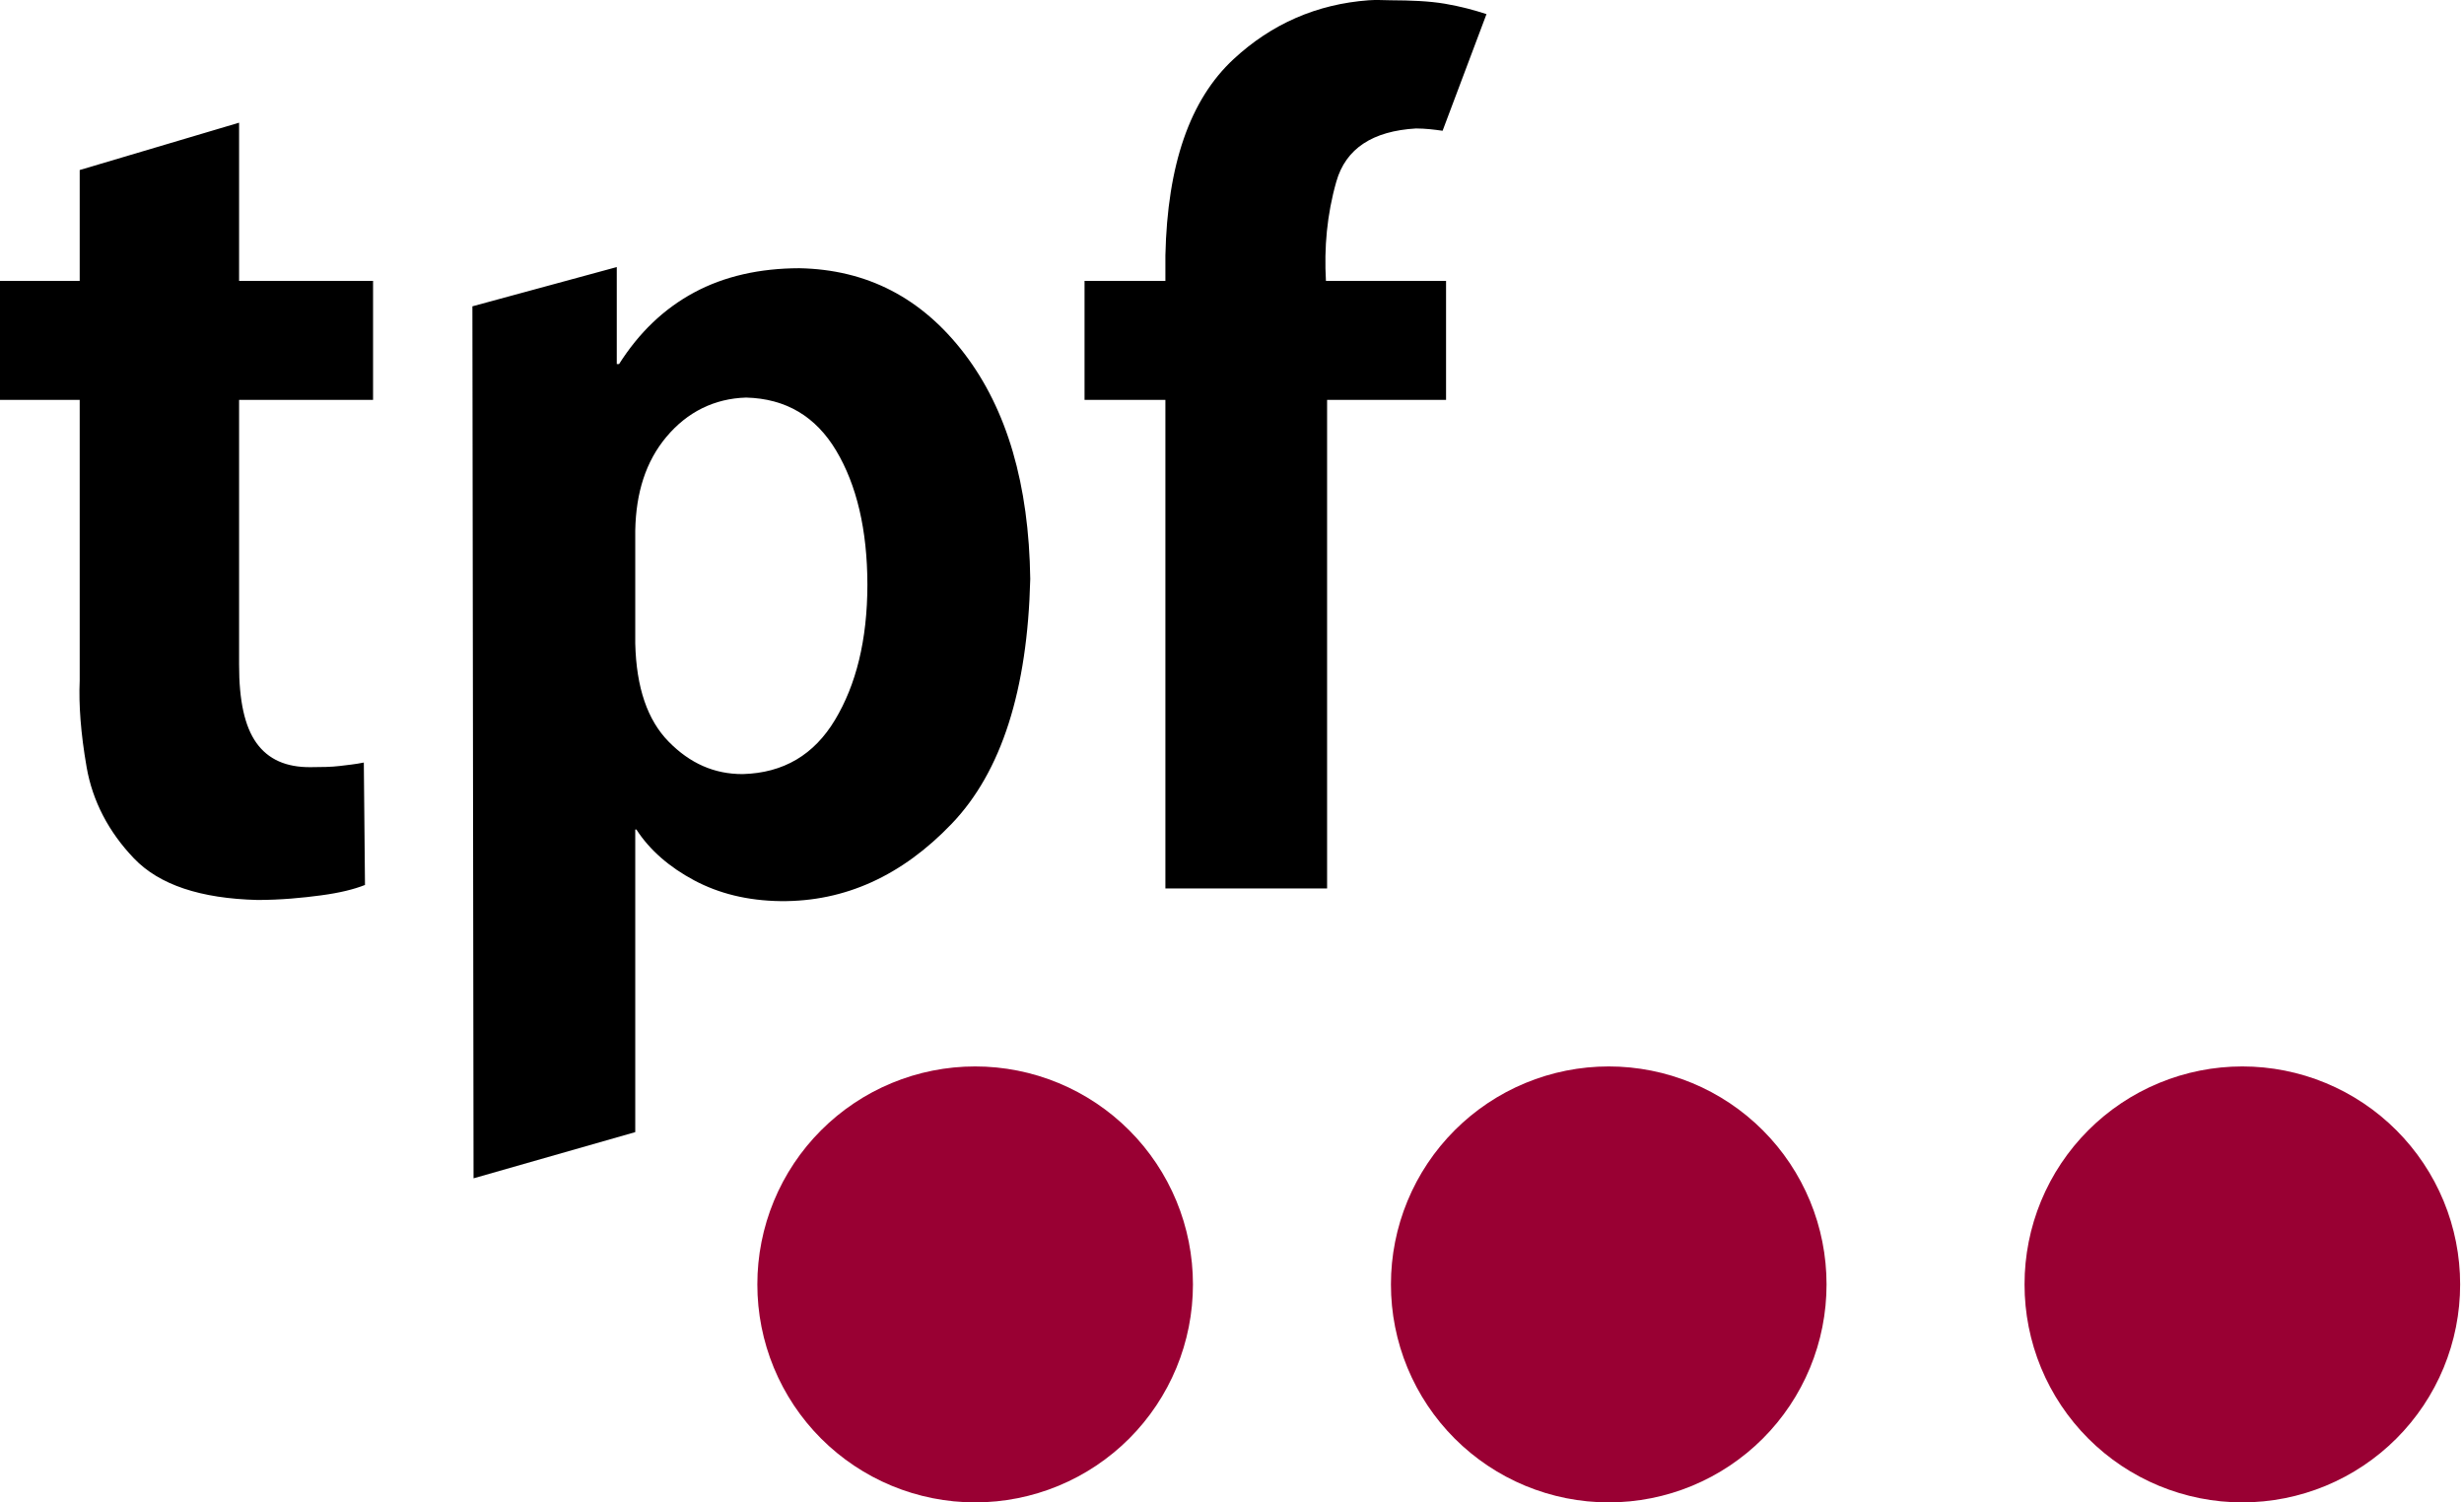
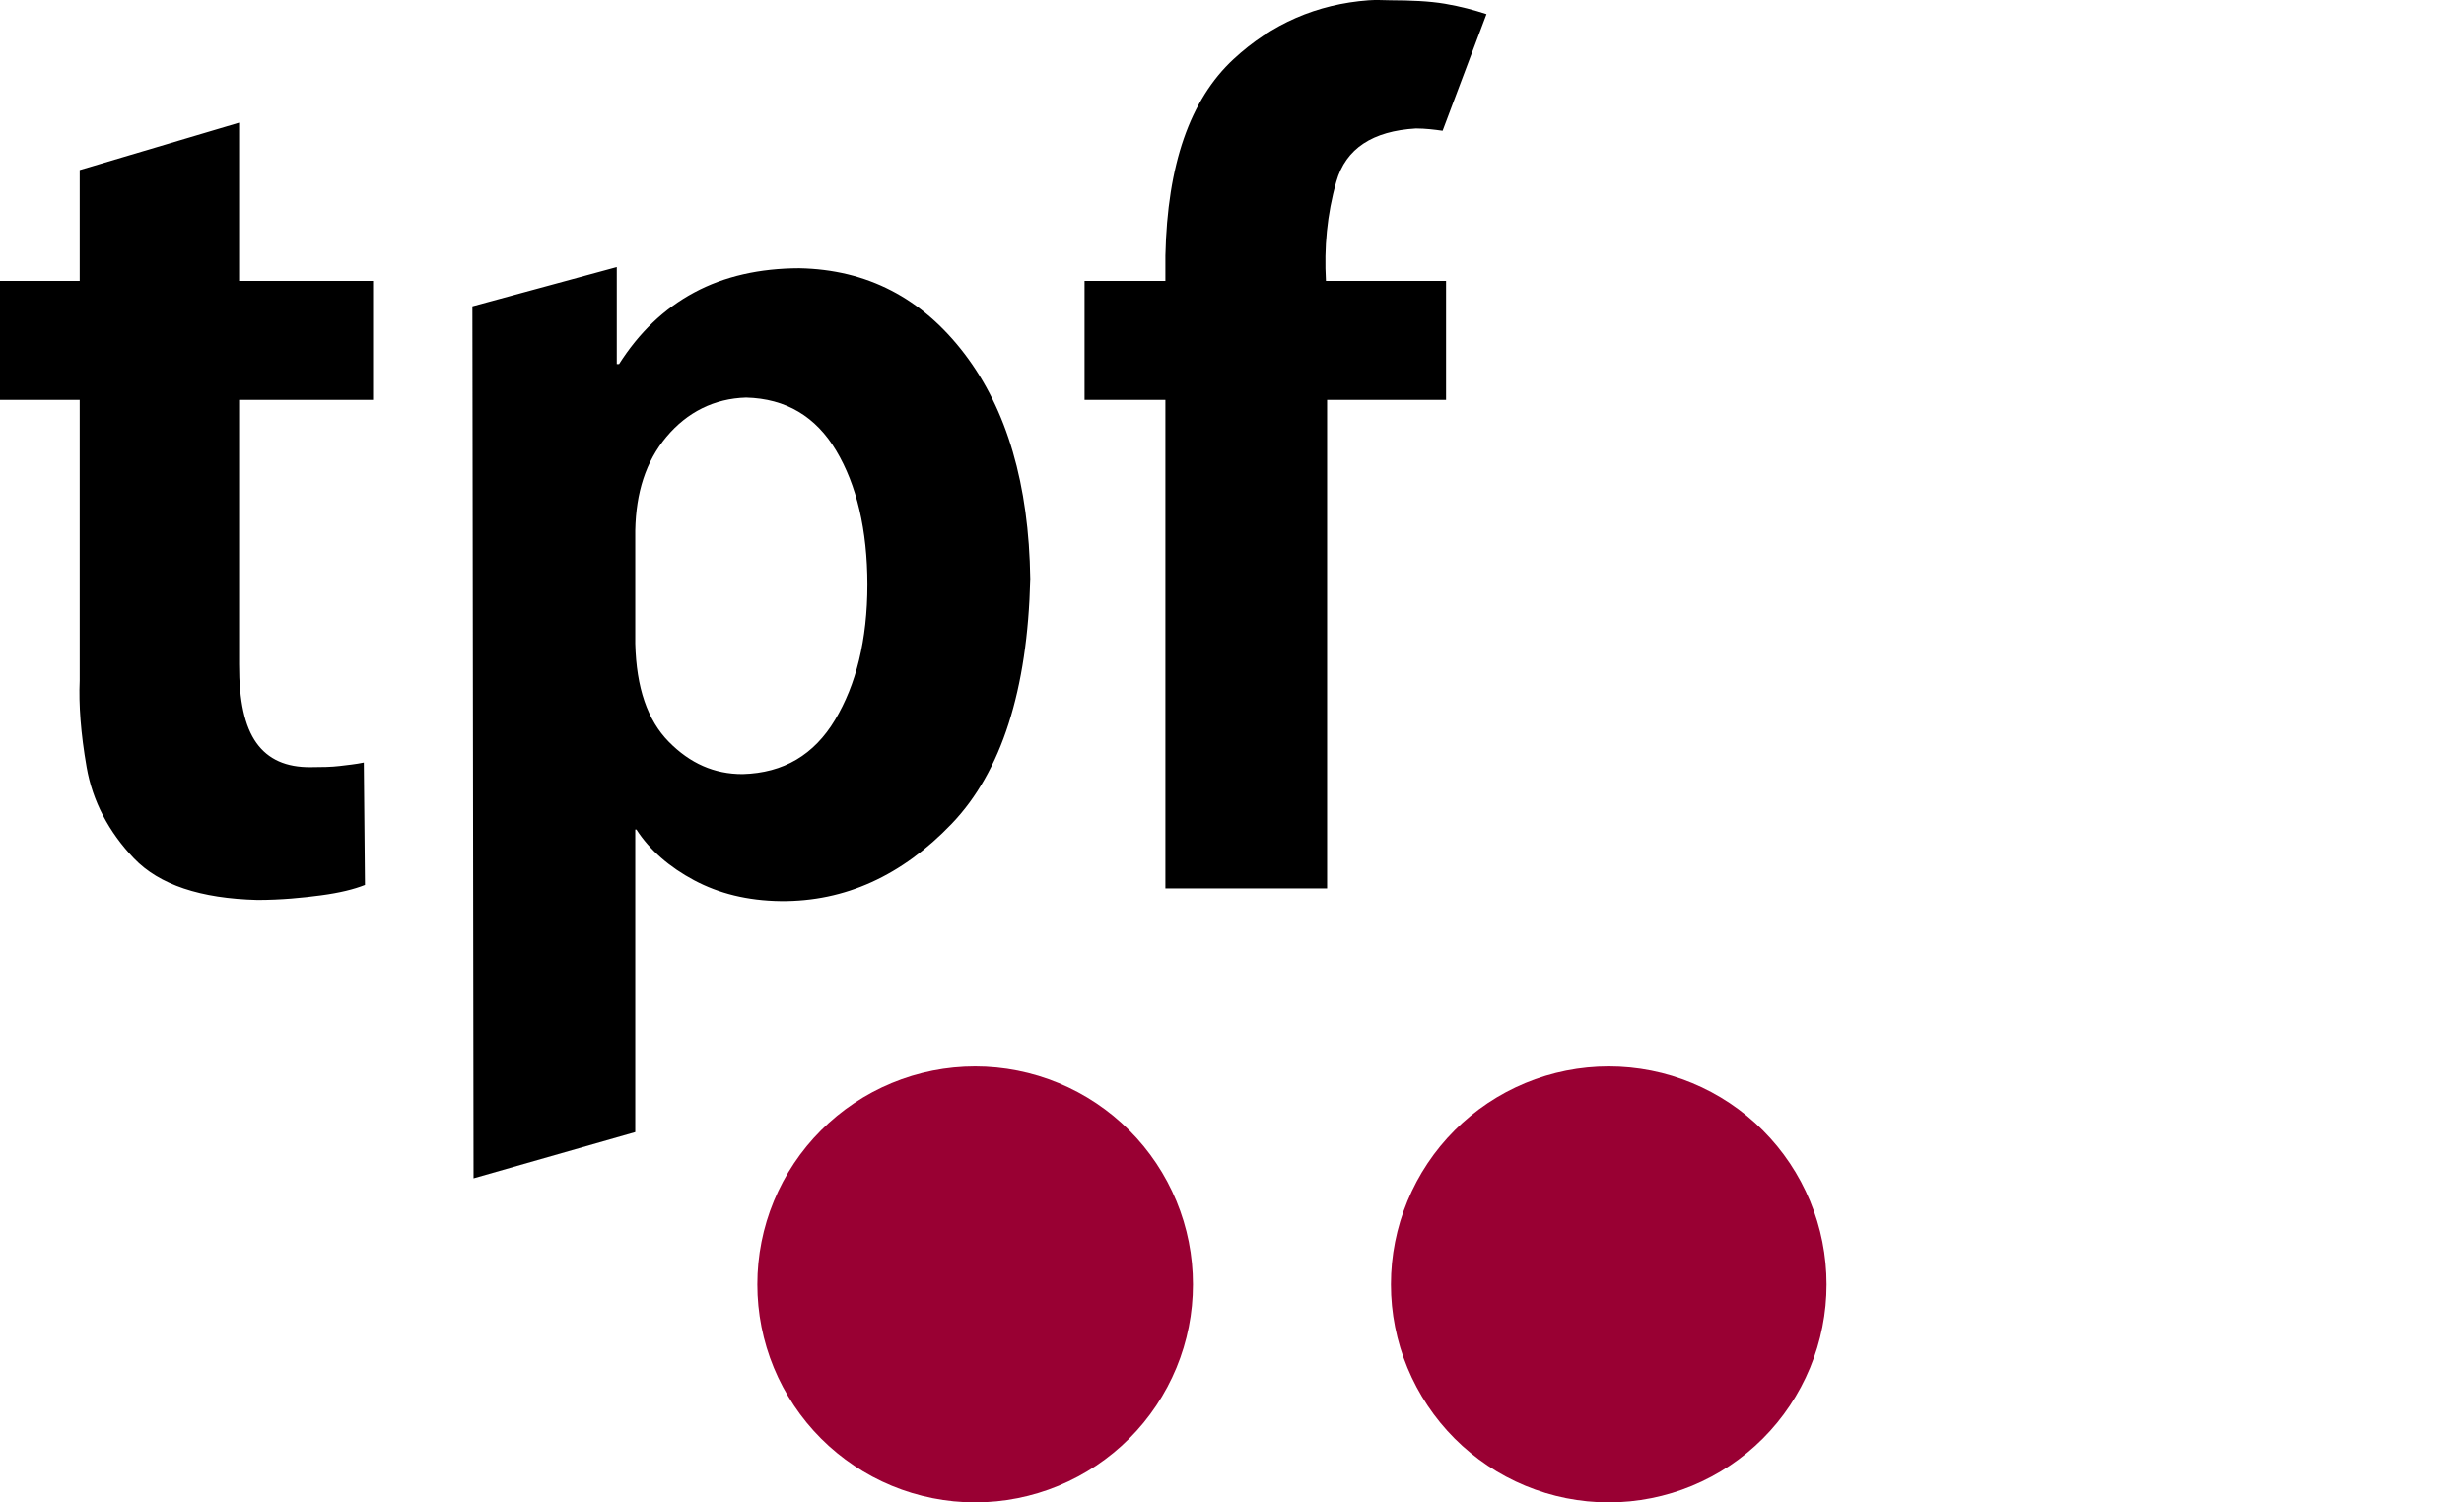
<svg xmlns="http://www.w3.org/2000/svg" width="246" height="150" viewBox="0 0 246 150" fill="none">
  <path d="M136.645 0.027C131.473 0.409 126.959 2.377 123.153 5.907C118.803 9.942 116.547 16.439 116.35 25.511V28.047H108.278V39.925H116.35V88.702H132.494V39.925H144.371V28.047H132.378C132.19 24.744 132.474 21.434 133.416 18.131C134.358 14.827 137.041 13.08 141.373 12.826C142.362 12.832 143.216 12.94 144.025 13.057L148.407 1.41C147.211 1.018 145.846 0.643 144.255 0.372C142.665 0.103 140.848 0.038 138.836 0.027C138.069 0.017 137.384 -0.028 136.645 0.027ZM23.87 12.25L7.957 16.977V28.047H0V39.925H7.957V67.945C7.853 70.342 8.058 73.205 8.648 76.594C9.239 79.982 10.85 83.065 13.376 85.703C15.903 88.342 20.009 89.71 25.715 89.855C28.077 89.85 30.198 89.643 32.057 89.393C33.915 89.144 35.329 88.796 36.439 88.356L36.323 76.132C35.534 76.298 34.691 76.381 33.902 76.478C33.112 76.576 32.135 76.591 31.019 76.594C28.575 76.619 26.777 75.822 25.599 74.172C24.422 72.523 23.863 69.955 23.87 66.331V39.925H37.246V28.047H23.87V12.25ZM61.577 26.664L47.163 30.584L47.278 117.645L63.422 113.032V82.821H63.537C64.864 84.879 66.845 86.585 69.303 87.894C71.76 89.204 74.609 89.927 77.951 89.97C84.375 90.027 90.05 87.429 95.017 82.244C99.984 77.059 102.588 68.905 102.858 57.798C102.727 48.356 100.529 40.874 96.286 35.312C92.042 29.751 86.571 26.908 79.796 26.779C75.861 26.79 72.339 27.569 69.303 29.201C66.267 30.832 63.781 33.234 61.807 36.35H61.577V26.664ZM74.492 39.694C78.474 39.796 81.451 41.588 83.486 44.998C85.521 48.409 86.593 52.881 86.599 58.374C86.593 63.929 85.46 68.381 83.371 71.866C81.281 75.351 78.237 77.177 74.146 77.286C71.314 77.293 68.889 76.215 66.766 74.057C64.642 71.899 63.531 68.66 63.422 64.255V52.955C63.496 49.213 64.459 46.09 66.535 43.614C68.611 41.139 71.313 39.787 74.492 39.694Z" fill="black" />
  <path fill-rule="evenodd" clip-rule="evenodd" d="M119.101 128.237C119.103 131.094 118.543 133.924 117.451 136.564C116.359 139.204 114.758 141.604 112.739 143.625C110.719 145.646 108.321 147.249 105.682 148.343C103.043 149.437 100.213 150 97.356 150C94.499 150 91.67 149.437 89.031 148.343C86.391 147.249 83.994 145.646 81.974 143.625C79.955 141.604 78.353 139.204 77.262 136.564C76.17 133.924 75.609 131.094 75.612 128.237C75.609 125.38 76.17 122.551 77.262 119.91C78.353 117.27 79.955 114.871 81.974 112.85C83.994 110.828 86.391 109.225 89.031 108.131C91.67 107.037 94.499 106.474 97.356 106.474C100.213 106.474 103.043 107.037 105.682 108.131C108.321 109.225 110.719 110.828 112.739 112.85C114.758 114.871 116.359 117.27 117.451 119.91C118.543 122.551 119.103 125.38 119.101 128.237Z" fill="#990033" />
-   <path fill-rule="evenodd" clip-rule="evenodd" d="M245.615 128.237C245.617 131.094 245.056 133.924 243.965 136.564C242.873 139.204 241.272 141.604 239.252 143.625C237.233 145.646 234.835 147.249 232.196 148.343C229.556 149.437 226.727 150 223.87 150C221.013 150 218.184 149.437 215.545 148.343C212.905 147.249 210.507 145.646 208.488 143.625C206.468 141.604 204.867 139.204 203.775 136.564C202.684 133.924 202.123 131.094 202.126 128.237C202.123 125.38 202.684 122.551 203.775 119.91C204.867 117.27 206.468 114.871 208.488 112.85C210.507 110.828 212.905 109.225 215.545 108.131C218.184 107.037 221.013 106.474 223.87 106.474C226.727 106.474 229.556 107.037 232.196 108.131C234.835 109.225 237.233 110.828 239.252 112.85C241.272 114.871 242.873 117.27 243.965 119.91C245.056 122.551 245.617 125.38 245.615 128.237Z" fill="#990033" />
  <path fill-rule="evenodd" clip-rule="evenodd" d="M182.358 128.237C182.36 131.094 181.8 133.924 180.708 136.564C179.616 139.204 178.015 141.604 175.996 143.625C173.976 145.646 171.578 147.249 168.939 148.343C166.3 149.437 163.47 150 160.613 150C157.756 150 154.927 149.437 152.288 148.343C149.648 147.249 147.251 145.646 145.231 143.625C143.212 141.604 141.61 139.204 140.519 136.564C139.427 133.924 138.866 131.094 138.869 128.237C138.866 125.38 139.427 122.551 140.519 119.91C141.61 117.27 143.212 114.871 145.231 112.85C147.251 110.828 149.648 109.225 152.288 108.131C154.927 107.037 157.756 106.474 160.613 106.474C163.47 106.474 166.3 107.037 168.939 108.131C171.578 109.225 173.976 110.828 175.996 112.85C178.015 114.871 179.616 117.27 180.708 119.91C181.8 122.551 182.36 125.38 182.358 128.237Z" fill="#990033" />
</svg>